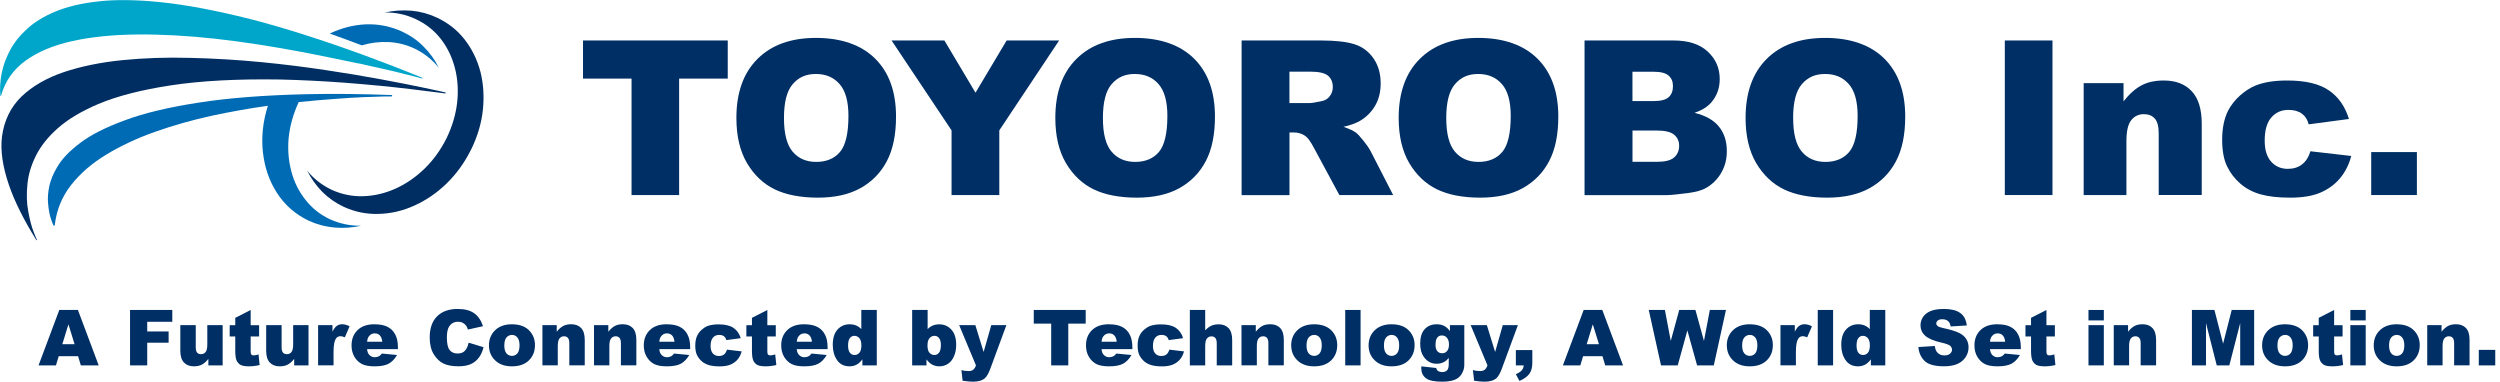
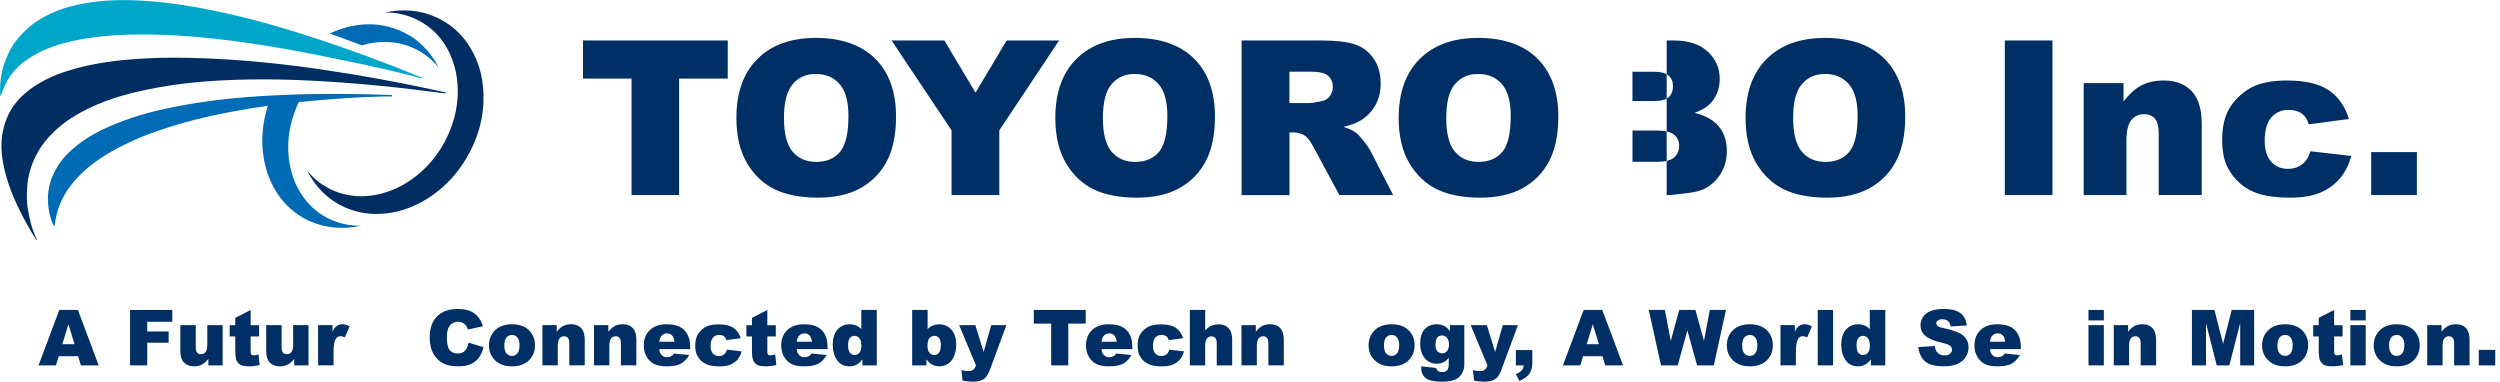
<svg xmlns="http://www.w3.org/2000/svg" width="334" height="51" viewBox="0 0 334 51" fill="none">
  <g clip-path="url(#clip0_272_1442)">
    <path fill-rule="evenodd" clip-rule="evenodd" d="M50.498 11.431C53.323 11.709 56.325 12.064 59.504 12.485C59.531 12.485 59.548 12.463 59.548 12.419C59.548 12.391 59.537 12.369 59.526 12.358C59.509 12.358 59.233 12.291 58.697 12.164C58.138 12.047 57.353 11.875 56.331 11.659C54.871 11.354 53.041 10.993 50.825 10.583C48.624 10.172 46.164 9.762 43.456 9.357C40.747 8.947 37.906 8.592 34.932 8.303C31.77 7.998 28.602 7.804 25.423 7.732C22.245 7.643 19.215 7.749 16.33 8.037C13.433 8.331 10.824 8.863 8.508 9.64C6.192 10.428 4.312 11.52 2.864 12.907C1.426 14.31 0.559 16.085 0.266 18.231C0.033 20.106 0.354 22.297 1.227 24.815C1.974 26.962 3.184 29.385 4.854 32.075C4.87 32.092 4.876 32.098 4.876 32.098C4.892 32.098 4.904 32.087 4.92 32.075C4.931 32.048 4.931 32.02 4.92 31.987C4.887 31.97 4.743 31.626 4.483 30.955C4.218 30.284 3.986 29.391 3.781 28.282C3.56 27.167 3.527 25.93 3.671 24.554C3.787 23.34 4.157 22.097 4.787 20.827C5.418 19.54 6.396 18.303 7.739 17.117C9.077 15.93 10.879 14.859 13.14 13.894C15.672 12.829 18.922 11.992 22.892 11.393C26.855 10.794 31.687 10.533 37.386 10.622C38.751 10.649 40.167 10.705 41.626 10.777C44.395 10.91 47.353 11.132 50.504 11.437M62.936 19.984C62.063 21.737 60.968 23.251 59.658 24.521C58.359 25.78 56.933 26.756 55.369 27.461C53.826 28.165 52.234 28.537 50.609 28.576C48.989 28.637 47.43 28.32 45.927 27.633C44.838 27.122 43.876 26.451 43.047 25.619C42.228 24.782 41.56 23.845 41.035 22.791C41.897 23.872 42.991 24.726 44.313 25.359C45.667 25.974 47.071 26.257 48.531 26.213C49.984 26.168 51.422 25.836 52.837 25.203C54.235 24.571 55.523 23.689 56.706 22.547C57.884 21.404 58.868 20.045 59.658 18.47C60.427 16.872 60.902 15.275 61.079 13.667C61.25 12.064 61.151 10.527 60.775 9.085C60.394 7.621 59.769 6.329 58.895 5.203C58.005 4.06 56.883 3.178 55.529 2.546C54.219 1.936 52.848 1.642 51.416 1.67C52.593 1.409 53.776 1.331 54.959 1.431C56.137 1.531 57.276 1.842 58.37 2.352C59.868 3.056 61.107 4.032 62.085 5.291C63.064 6.551 63.76 7.981 64.186 9.59C64.589 11.198 64.7 12.896 64.512 14.682C64.324 16.462 63.799 18.231 62.936 19.99" fill="#002E63" />
    <path fill-rule="evenodd" clip-rule="evenodd" d="M55.352 6.473C56.662 7.1 57.757 7.965 58.63 9.063C58.105 7.998 57.43 7.055 56.601 6.234C55.783 5.397 54.821 4.731 53.715 4.215C52.173 3.511 50.57 3.195 48.906 3.25C47.242 3.322 45.628 3.733 44.053 4.482C45.435 4.975 46.866 5.502 48.337 6.057C49.52 5.707 50.703 5.563 51.897 5.619C53.096 5.674 54.246 5.963 55.352 6.473ZM44.113 29.302C45.435 29.901 46.817 30.184 48.243 30.156C47.065 30.423 45.882 30.5 44.705 30.4C43.522 30.295 42.383 30.001 41.272 29.502C39.492 28.653 38.077 27.427 37.032 25.819C35.993 24.227 35.363 22.413 35.13 20.384C34.898 18.348 35.114 16.262 35.788 14.133C33.279 14.482 30.736 14.937 28.16 15.492C25.584 16.063 23.09 16.773 20.686 17.621C18.298 18.47 16.142 19.479 14.218 20.644C12.278 21.814 10.702 23.184 9.475 24.749C8.27 26.302 7.546 28.076 7.314 30.079C7.314 30.107 7.291 30.129 7.247 30.145H7.225C7.181 30.162 7.148 30.145 7.137 30.101C7.109 30.073 6.998 29.79 6.81 29.263C6.623 28.725 6.49 28.004 6.418 27.117C6.357 26.429 6.418 25.68 6.589 24.86C6.766 24.044 7.115 23.196 7.64 22.319C8.253 21.249 9.276 20.178 10.719 19.091C12.145 18.01 14.135 17 16.689 16.068C19.226 15.12 22.482 14.338 26.462 13.722C30.426 13.095 35.246 12.718 40.929 12.585C44.473 12.508 48.259 12.546 52.295 12.696C52.339 12.696 52.367 12.718 52.383 12.757C52.383 12.774 52.389 12.779 52.405 12.779C52.389 12.835 52.356 12.873 52.295 12.89C52.295 12.89 51.93 12.873 51.25 12.89C50.581 12.907 49.68 12.934 48.558 12.979C47.436 13.023 46.142 13.107 44.666 13.223C43.196 13.323 41.609 13.467 39.907 13.639C39.177 15.22 38.735 16.795 38.569 18.376C38.42 19.956 38.541 21.459 38.923 22.896C39.298 24.327 39.934 25.597 40.824 26.712C41.698 27.827 42.798 28.692 44.124 29.319" fill="#006BB5" />
    <path fill-rule="evenodd" clip-rule="evenodd" d="M47.939 8.47C49.642 8.852 51.134 9.185 52.4 9.479C53.655 9.784 54.628 10.028 55.33 10.206C56.032 10.394 56.386 10.494 56.403 10.494C56.419 10.494 56.436 10.477 56.447 10.45C56.447 10.405 56.441 10.389 56.425 10.389C53.799 9.318 51.295 8.348 48.907 7.471C43.08 5.336 37.906 3.694 33.389 2.535C28.857 1.398 24.91 0.649 21.543 0.3C18.337 -0.033 15.573 -0.078 13.262 0.172C10.946 0.422 9 0.876 7.425 1.531C5.849 2.185 4.578 2.967 3.599 3.877C2.621 4.77 1.88 5.696 1.371 6.661C0.863 7.626 0.509 8.531 0.321 9.379C0.216 9.79 0.144 10.172 0.1 10.522C0.023 11.21 -0.005 11.759 0.011 12.169C0.039 12.574 0.056 12.785 0.056 12.807C0.072 12.835 0.083 12.851 0.1 12.851C0.111 12.851 0.128 12.835 0.139 12.807C0.664 10.877 1.753 9.313 3.4 8.115C5.031 6.933 7.12 6.051 9.674 5.486C12.223 4.925 15.108 4.637 18.331 4.609C21.565 4.576 25.042 4.77 28.763 5.175C30.73 5.397 32.693 5.657 34.666 5.968C36.634 6.273 38.542 6.606 40.388 6.955C41.919 7.249 43.379 7.538 44.761 7.832C45.883 8.065 46.944 8.286 47.95 8.492" fill="#00A6CA" />
    <path d="M77.89 5.408H97.227V10.505H90.731V26.058H84.374V10.505H77.89V5.408ZM98.382 15.752C98.382 12.38 99.316 9.756 101.19 7.882C103.064 6.007 105.668 5.064 109.012 5.064C112.357 5.064 115.071 5.99 116.923 7.837C118.78 9.679 119.709 12.258 119.709 15.58C119.709 17.993 119.3 19.973 118.487 21.52C117.68 23.062 116.508 24.266 114.977 25.126C113.446 25.98 111.544 26.407 109.267 26.407C106.989 26.407 105.027 26.035 103.506 25.298C101.986 24.56 100.748 23.39 99.797 21.787C98.852 20.178 98.382 18.165 98.382 15.758V15.752ZM104.739 15.774C104.739 17.865 105.126 19.363 105.9 20.267C106.674 21.177 107.724 21.631 109.056 21.631C110.389 21.631 111.478 21.188 112.224 20.3C112.976 19.407 113.352 17.804 113.352 15.491C113.352 13.55 112.959 12.136 112.174 11.237C111.389 10.333 110.333 9.884 108.996 9.884C107.658 9.884 106.679 10.339 105.9 11.248C105.121 12.158 104.739 13.661 104.739 15.769V15.774Z" fill="#002F65" />
    <path d="M119.112 5.408H126.171L130.328 12.385L134.485 5.408H141.5L133.507 17.416V26.058H127.127V17.416L119.112 5.408Z" fill="#002F65" />
    <path d="M140.992 15.752C140.992 12.38 141.926 9.756 143.8 7.882C145.674 6.007 148.278 5.064 151.622 5.064C154.966 5.064 157.681 5.99 159.533 7.837C161.39 9.679 162.319 12.258 162.319 15.58C162.319 17.993 161.91 19.973 161.097 21.52C160.29 23.062 159.118 24.266 157.587 25.126C156.055 25.98 154.154 26.407 151.876 26.407C149.599 26.407 147.636 26.035 146.116 25.298C144.596 24.56 143.358 23.39 142.407 21.787C141.462 20.178 140.992 18.165 140.992 15.758V15.752ZM147.349 15.774C147.349 17.865 147.736 19.363 148.51 20.267C149.284 21.177 150.334 21.631 151.666 21.631C152.998 21.631 154.088 21.188 154.834 20.3C155.586 19.407 155.962 17.804 155.962 15.491C155.962 13.55 155.569 12.136 154.784 11.237C153.999 10.333 152.943 9.884 151.605 9.884C150.268 9.884 149.289 10.339 148.51 11.248C147.73 12.158 147.349 13.661 147.349 15.769V15.774Z" fill="#002F65" />
    <path d="M165.879 26.058V5.408H176.476C178.439 5.408 179.942 5.58 180.981 5.918C182.026 6.257 182.866 6.889 183.502 7.804C184.138 8.725 184.458 9.834 184.458 11.143C184.458 12.291 184.21 13.278 183.723 14.11C183.242 14.942 182.573 15.619 181.717 16.135C181.169 16.457 180.429 16.728 179.483 16.945C180.241 17.2 180.793 17.455 181.142 17.71C181.374 17.882 181.711 18.242 182.153 18.797C182.596 19.352 182.894 19.779 183.054 20.078L186.128 26.063H178.942L175.542 19.757C175.111 18.941 174.729 18.409 174.392 18.165C173.933 17.849 173.408 17.693 172.828 17.693H172.275V26.069H165.884L165.879 26.058ZM172.275 13.772H174.945C175.238 13.772 175.802 13.678 176.636 13.495C177.057 13.412 177.399 13.195 177.659 12.846C177.924 12.496 178.063 12.103 178.063 11.642C178.063 10.982 177.847 10.472 177.427 10.117C177.001 9.756 176.211 9.573 175.055 9.573H172.269V13.767L172.275 13.772Z" fill="#002F65" />
    <path d="M186.863 15.752C186.863 12.38 187.798 9.756 189.671 7.882C191.545 6.007 194.149 5.064 197.494 5.064C200.838 5.064 203.552 5.99 205.404 7.837C207.262 9.679 208.19 12.258 208.19 15.58C208.19 17.993 207.781 19.973 206.969 21.52C206.162 23.062 204.99 24.266 203.458 25.126C201.927 25.98 200.025 26.407 197.748 26.407C195.47 26.407 193.508 26.035 191.988 25.298C190.468 24.56 189.229 23.39 188.278 21.787C187.333 20.178 186.863 18.165 186.863 15.758V15.752ZM193.22 15.774C193.22 17.865 193.607 19.363 194.381 20.267C195.155 21.177 196.206 21.631 197.538 21.631C198.87 21.631 199.959 21.188 200.705 20.3C201.457 19.407 201.833 17.804 201.833 15.491C201.833 13.55 201.441 12.136 200.656 11.237C199.871 10.333 198.815 9.884 197.477 9.884C196.139 9.884 195.161 10.339 194.381 11.248C193.602 12.158 193.22 13.661 193.22 15.769V15.774Z" fill="#002F65" />
-     <path d="M211.684 5.408H223.591C225.57 5.408 227.09 5.902 228.152 6.889C229.218 7.876 229.755 9.096 229.755 10.555C229.755 11.781 229.373 12.829 228.616 13.7C228.107 14.277 227.367 14.737 226.394 15.075C227.875 15.441 228.964 16.057 229.655 16.922C230.352 17.788 230.705 18.875 230.705 20.195C230.705 21.265 230.457 22.23 229.959 23.085C229.467 23.939 228.793 24.615 227.93 25.109C227.4 25.42 226.598 25.647 225.526 25.791C224.088 25.974 223.138 26.069 222.668 26.069H211.695V5.408H211.684ZM218.096 13.506H220.86C221.85 13.506 222.535 13.339 222.922 12.995C223.315 12.646 223.508 12.152 223.508 11.504C223.508 10.905 223.315 10.433 222.922 10.095C222.535 9.756 221.866 9.584 220.904 9.584H218.096V13.5V13.506ZM218.096 21.62H221.347C222.436 21.62 223.204 21.432 223.652 21.044C224.105 20.65 224.332 20.128 224.332 19.474C224.332 18.858 224.105 18.364 223.663 17.993C223.215 17.621 222.436 17.438 221.324 17.438H218.102V21.62H218.096Z" fill="#002F65" />
+     <path d="M211.684 5.408H223.591C225.57 5.408 227.09 5.902 228.152 6.889C229.218 7.876 229.755 9.096 229.755 10.555C229.755 11.781 229.373 12.829 228.616 13.7C228.107 14.277 227.367 14.737 226.394 15.075C227.875 15.441 228.964 16.057 229.655 16.922C230.352 17.788 230.705 18.875 230.705 20.195C230.705 21.265 230.457 22.23 229.959 23.085C229.467 23.939 228.793 24.615 227.93 25.109C227.4 25.42 226.598 25.647 225.526 25.791C224.088 25.974 223.138 26.069 222.668 26.069V5.408H211.684ZM218.096 13.506H220.86C221.85 13.506 222.535 13.339 222.922 12.995C223.315 12.646 223.508 12.152 223.508 11.504C223.508 10.905 223.315 10.433 222.922 10.095C222.535 9.756 221.866 9.584 220.904 9.584H218.096V13.5V13.506ZM218.096 21.62H221.347C222.436 21.62 223.204 21.432 223.652 21.044C224.105 20.65 224.332 20.128 224.332 19.474C224.332 18.858 224.105 18.364 223.663 17.993C223.215 17.621 222.436 17.438 221.324 17.438H218.102V21.62H218.096Z" fill="#002F65" />
    <path d="M233.21 15.752C233.21 12.38 234.144 9.756 236.018 7.882C237.892 6.007 240.496 5.064 243.84 5.064C247.185 5.064 249.899 5.99 251.751 7.837C253.608 9.679 254.537 12.258 254.537 15.58C254.537 17.993 254.128 19.973 253.315 21.52C252.508 23.062 251.336 24.266 249.805 25.126C248.274 25.98 246.372 26.407 244.095 26.407C241.817 26.407 239.855 26.035 238.334 25.298C236.814 24.56 235.576 23.39 234.625 21.787C233.68 20.178 233.21 18.165 233.21 15.758V15.752ZM239.567 15.774C239.567 17.865 239.954 19.363 240.728 20.267C241.502 21.177 242.552 21.631 243.885 21.631C245.217 21.631 246.306 21.188 247.052 20.3C247.804 19.407 248.18 17.804 248.18 15.491C248.18 13.55 247.787 12.136 247.002 11.237C246.217 10.333 245.161 9.884 243.824 9.884C242.486 9.884 241.507 10.339 240.723 11.248C239.943 12.158 239.562 13.661 239.562 15.769L239.567 15.774Z" fill="#002F65" />
    <path d="M267.843 26.058H274.211V5.408H267.843V26.058Z" fill="#002F65" />
    <path d="M278.385 11.104H283.703V13.539C284.493 12.541 285.295 11.825 286.108 11.404C286.92 10.971 287.915 10.755 289.093 10.755C290.674 10.755 291.906 11.226 292.802 12.175C293.703 13.117 294.151 14.571 294.151 16.54V26.052H288.402V17.826C288.402 16.889 288.23 16.224 287.882 15.841C287.534 15.447 287.047 15.253 286.417 15.253C285.726 15.253 285.162 15.519 284.737 16.052C284.305 16.578 284.09 17.516 284.09 18.869V26.057H278.379V11.104H278.385Z" fill="#002F65" />
    <path d="M308.695 20.211L314.129 20.838C313.83 21.97 313.338 22.951 312.653 23.783C311.967 24.615 311.094 25.264 310.027 25.725C308.966 26.18 307.622 26.407 305.986 26.407C304.35 26.407 303.084 26.257 302.033 25.969C300.978 25.675 300.077 25.198 299.314 24.538C298.551 23.878 297.959 23.101 297.528 22.203C297.097 21.31 296.881 20.128 296.881 18.653C296.881 17.177 297.141 15.83 297.666 14.804C298.048 14.06 298.573 13.389 299.231 12.79C299.9 12.191 300.585 11.742 301.293 11.448C302.404 10.988 303.83 10.755 305.577 10.755C308.004 10.755 309.85 11.193 311.127 12.069C312.41 12.94 313.305 14.216 313.819 15.896L308.44 16.612C308.28 15.979 307.976 15.502 307.528 15.181C307.081 14.854 306.483 14.682 305.732 14.682C304.786 14.682 304.024 15.025 303.438 15.708C302.852 16.384 302.564 17.416 302.564 18.791C302.564 20.023 302.852 20.96 303.427 21.598C304.007 22.241 304.753 22.558 305.649 22.558C306.389 22.558 307.02 22.369 307.528 21.981C308.042 21.598 308.429 21.005 308.678 20.2L308.695 20.211Z" fill="#002F65" />
    <path d="M316.793 26.058H322.896V20.317H316.793V26.058Z" fill="#002F65" />
    <path d="M10.437 47.589H7.845L7.474 48.815H5.147L7.922 41.41H10.41L13.185 48.815H10.802L10.432 47.589H10.437ZM9.962 45.986L9.144 43.329L8.326 45.986H9.962Z" fill="#002F65" />
    <path d="M17.375 41.41H23.019V42.991H19.669V44.283H22.527V45.786H19.669V48.815H17.375V41.41Z" fill="#002F65" />
    <path d="M29.752 48.815H27.839V47.949C27.552 48.304 27.264 48.559 26.977 48.709C26.684 48.865 26.325 48.942 25.904 48.942C25.341 48.942 24.904 48.776 24.578 48.432C24.257 48.094 24.091 47.572 24.091 46.862V43.44H26.153V46.396C26.153 46.735 26.214 46.973 26.336 47.112C26.457 47.251 26.634 47.317 26.866 47.317C27.11 47.317 27.309 47.223 27.463 47.04C27.618 46.851 27.696 46.507 27.696 46.025V43.435H29.746V48.809L29.752 48.815Z" fill="#002F65" />
    <path d="M33.489 41.41V43.446H34.616V44.949H33.489V46.857C33.489 47.09 33.505 47.245 33.544 47.317C33.61 47.428 33.732 47.478 33.903 47.478C34.058 47.478 34.268 47.439 34.539 47.35L34.688 48.77C34.18 48.887 33.71 48.942 33.273 48.942C32.759 48.942 32.378 48.876 32.134 48.748C31.897 48.609 31.72 48.41 31.604 48.149C31.488 47.877 31.432 47.445 31.432 46.846V44.949H30.686V43.446H31.432V42.464L33.494 41.41H33.489Z" fill="#002F65" />
    <path d="M41.217 48.815H39.304V47.949C39.017 48.304 38.73 48.559 38.442 48.709C38.149 48.865 37.79 48.942 37.37 48.942C36.806 48.942 36.369 48.776 36.043 48.432C35.722 48.094 35.562 47.572 35.562 46.862V43.44H37.624V46.396C37.624 46.735 37.685 46.973 37.806 47.112C37.928 47.251 38.105 47.317 38.337 47.317C38.58 47.317 38.779 47.223 38.934 47.04C39.089 46.851 39.166 46.507 39.166 46.025V43.435H41.217V48.809V48.815Z" fill="#002F65" />
    <path d="M42.505 43.44H44.418V44.316C44.6 43.939 44.794 43.679 44.993 43.54C45.192 43.396 45.435 43.318 45.717 43.318C46.021 43.318 46.352 43.412 46.706 43.595L46.071 45.065C45.833 44.965 45.639 44.916 45.496 44.916C45.225 44.916 45.015 45.026 44.871 45.248C44.666 45.564 44.562 46.152 44.562 47.007V48.809H42.499V43.435L42.505 43.44Z" fill="#002F65" />
-     <path d="M53.158 46.641H49.045C49.072 46.973 49.161 47.217 49.31 47.378C49.509 47.611 49.764 47.728 50.084 47.728C50.283 47.728 50.477 47.678 50.659 47.578C50.775 47.511 50.891 47.395 51.018 47.234L53.047 47.428C52.732 47.966 52.356 48.36 51.919 48.593C51.488 48.826 50.864 48.942 50.04 48.942C49.332 48.942 48.774 48.843 48.37 48.643C47.961 48.438 47.624 48.116 47.359 47.683C47.099 47.245 46.966 46.735 46.966 46.147C46.966 45.309 47.232 44.633 47.762 44.111C48.299 43.59 49.039 43.324 49.985 43.324C50.753 43.324 51.355 43.44 51.792 43.673C52.234 43.906 52.577 44.244 52.804 44.688C53.042 45.126 53.163 45.703 53.163 46.408V46.641H53.158ZM51.074 45.659C51.029 45.26 50.913 44.977 50.742 44.805C50.571 44.627 50.344 44.538 50.062 44.538C49.741 44.538 49.481 44.672 49.288 44.932C49.155 45.093 49.072 45.337 49.045 45.659H51.074Z" fill="#002F65" />
    <path d="M62.611 45.786L64.601 46.385C64.468 46.946 64.258 47.417 63.965 47.794C63.677 48.171 63.324 48.46 62.892 48.648C62.461 48.837 61.914 48.937 61.256 48.937C60.449 48.937 59.791 48.82 59.288 48.587C58.78 48.354 58.337 47.944 57.962 47.35C57.591 46.757 57.409 46.003 57.409 45.087C57.409 43.862 57.735 42.924 58.387 42.27C59.039 41.61 59.957 41.277 61.151 41.277C62.08 41.277 62.809 41.466 63.34 41.843C63.876 42.22 64.275 42.797 64.529 43.579L62.511 44.028C62.445 43.806 62.367 43.64 62.29 43.529C62.157 43.351 62.002 43.218 61.82 43.124C61.638 43.03 61.428 42.985 61.201 42.985C60.687 42.985 60.289 43.196 60.012 43.612C59.802 43.923 59.703 44.411 59.703 45.082C59.703 45.897 59.824 46.463 60.073 46.768C60.328 47.079 60.676 47.228 61.123 47.228C61.571 47.228 61.892 47.106 62.113 46.857C62.345 46.613 62.505 46.252 62.611 45.781V45.786Z" fill="#002F65" />
    <path d="M65.325 46.147C65.325 45.332 65.596 44.655 66.143 44.122C66.696 43.59 67.442 43.324 68.387 43.324C69.454 43.324 70.261 43.634 70.803 44.261C71.245 44.766 71.472 45.376 71.472 46.108C71.472 46.94 71.201 47.622 70.654 48.155C70.106 48.682 69.355 48.942 68.387 48.942C67.525 48.942 66.834 48.721 66.303 48.282C65.651 47.739 65.325 47.023 65.325 46.147ZM67.376 46.147C67.376 46.629 67.47 46.979 67.663 47.212C67.862 47.439 68.105 47.545 68.398 47.545C68.691 47.545 68.929 47.434 69.122 47.212C69.31 46.99 69.41 46.629 69.41 46.125C69.41 45.659 69.31 45.309 69.122 45.087C68.929 44.855 68.691 44.744 68.409 44.744C68.111 44.744 67.862 44.86 67.663 45.087C67.47 45.321 67.376 45.675 67.376 46.152V46.147Z" fill="#002F65" />
    <path d="M72.467 43.44H74.379V44.316C74.661 43.962 74.949 43.712 75.242 43.551C75.535 43.396 75.889 43.318 76.314 43.318C76.884 43.318 77.32 43.49 77.641 43.828C77.962 44.167 78.122 44.694 78.122 45.398V48.809H76.06V45.853C76.06 45.526 75.999 45.287 75.878 45.148C75.756 45.004 75.579 44.927 75.358 44.927C75.104 44.927 74.899 45.026 74.75 45.215C74.595 45.398 74.518 45.742 74.518 46.23V48.809H72.467V43.435V43.44Z" fill="#002F65" />
    <path d="M79.36 43.44H81.273V44.316C81.555 43.962 81.842 43.712 82.135 43.551C82.428 43.396 82.782 43.318 83.208 43.318C83.777 43.318 84.214 43.49 84.535 43.828C84.855 44.167 85.016 44.694 85.016 45.398V48.809H82.954V45.853C82.954 45.526 82.893 45.287 82.771 45.148C82.65 45.004 82.473 44.927 82.251 44.927C81.997 44.927 81.793 45.026 81.643 45.215C81.489 45.398 81.411 45.742 81.411 46.23V48.809H79.36V43.435V43.44Z" fill="#002F65" />
    <path d="M92.196 46.641H88.083C88.111 46.973 88.199 47.217 88.349 47.378C88.548 47.611 88.802 47.728 89.123 47.728C89.322 47.728 89.515 47.678 89.697 47.578C89.814 47.511 89.93 47.395 90.057 47.234L92.085 47.428C91.77 47.966 91.394 48.36 90.958 48.593C90.527 48.826 89.902 48.942 89.084 48.942C88.376 48.942 87.818 48.843 87.414 48.643C87.005 48.438 86.668 48.116 86.403 47.683C86.143 47.245 86.01 46.735 86.01 46.147C86.01 45.309 86.276 44.633 86.806 44.111C87.343 43.59 88.083 43.324 89.028 43.324C89.797 43.324 90.4 43.44 90.836 43.673C91.278 43.906 91.621 44.244 91.848 44.688C92.085 45.126 92.207 45.703 92.207 46.408V46.641H92.196ZM90.112 45.659C90.068 45.26 89.952 44.977 89.78 44.805C89.609 44.627 89.382 44.538 89.1 44.538C88.78 44.538 88.52 44.672 88.326 44.932C88.194 45.093 88.111 45.337 88.083 45.659H90.112Z" fill="#002F65" />
    <path d="M97.133 46.713L99.09 46.946C98.979 47.356 98.802 47.706 98.559 48.011C98.31 48.304 97.995 48.537 97.614 48.704C97.227 48.865 96.746 48.948 96.16 48.948C95.574 48.948 95.115 48.892 94.745 48.787C94.369 48.682 94.043 48.51 93.766 48.277C93.495 48.038 93.28 47.761 93.119 47.445C92.965 47.123 92.887 46.696 92.887 46.163C92.887 45.631 92.981 45.148 93.175 44.777C93.313 44.511 93.501 44.267 93.739 44.061C93.976 43.845 94.219 43.684 94.474 43.579C94.872 43.418 95.386 43.335 96.005 43.335C96.878 43.335 97.542 43.496 97.995 43.806C98.454 44.117 98.78 44.577 98.963 45.182L97.039 45.437C96.978 45.204 96.867 45.032 96.707 44.916C96.547 44.799 96.331 44.744 96.06 44.744C95.723 44.744 95.452 44.866 95.242 45.115C95.038 45.354 94.933 45.725 94.933 46.224C94.933 46.663 95.038 47.001 95.242 47.228C95.452 47.456 95.712 47.561 96.038 47.561C96.309 47.561 96.536 47.5 96.718 47.367C96.9 47.228 97.033 47.012 97.122 46.718L97.133 46.713Z" fill="#002F65" />
    <path d="M102.517 41.41V43.446H103.645V44.949H102.517V46.857C102.517 47.09 102.534 47.245 102.572 47.317C102.644 47.428 102.76 47.478 102.932 47.478C103.086 47.478 103.296 47.439 103.567 47.35L103.717 48.77C103.208 48.887 102.738 48.942 102.301 48.942C101.787 48.942 101.406 48.876 101.163 48.748C100.925 48.609 100.748 48.41 100.632 48.149C100.516 47.877 100.461 47.445 100.461 46.846V44.949H99.714V43.446H100.461V42.464L102.523 41.41H102.517Z" fill="#002F65" />
    <path d="M110.56 46.641H106.448C106.475 46.973 106.564 47.217 106.713 47.378C106.912 47.611 107.166 47.728 107.487 47.728C107.686 47.728 107.879 47.678 108.062 47.578C108.178 47.511 108.294 47.395 108.421 47.234L110.45 47.428C110.135 47.966 109.759 48.36 109.322 48.593C108.891 48.826 108.266 48.942 107.443 48.942C106.735 48.942 106.177 48.843 105.773 48.643C105.364 48.438 105.027 48.116 104.762 47.683C104.502 47.245 104.369 46.735 104.369 46.147C104.369 45.309 104.634 44.633 105.165 44.111C105.701 43.59 106.442 43.324 107.387 43.324C108.156 43.324 108.758 43.44 109.195 43.673C109.637 43.906 109.98 44.244 110.207 44.688C110.444 45.126 110.566 45.703 110.566 46.408V46.641H110.56ZM108.476 45.659C108.432 45.26 108.316 44.977 108.145 44.805C107.973 44.627 107.747 44.538 107.465 44.538C107.144 44.538 106.884 44.672 106.691 44.932C106.558 45.093 106.475 45.337 106.448 45.659H108.476Z" fill="#002F65" />
    <path d="M117.139 41.41V48.815H115.215V48.016C114.944 48.354 114.701 48.582 114.48 48.698C114.187 48.859 113.861 48.942 113.501 48.942C112.772 48.942 112.213 48.665 111.832 48.11C111.445 47.55 111.257 46.873 111.257 46.075C111.257 45.182 111.467 44.499 111.893 44.028C112.313 43.562 112.854 43.324 113.518 43.324C113.833 43.324 114.12 43.379 114.38 43.484C114.64 43.595 114.872 43.756 115.071 43.967V41.405H117.144L117.139 41.41ZM115.077 46.114C115.077 45.698 114.988 45.387 114.811 45.176C114.634 44.971 114.413 44.866 114.142 44.866C113.905 44.866 113.706 44.965 113.545 45.165C113.385 45.359 113.302 45.692 113.302 46.158C113.302 46.596 113.385 46.918 113.545 47.129C113.711 47.328 113.921 47.428 114.17 47.428C114.419 47.428 114.645 47.328 114.817 47.129C114.994 46.918 115.082 46.58 115.082 46.114H115.077Z" fill="#002F65" />
    <path d="M121.859 41.41H123.932V43.973C124.131 43.756 124.364 43.596 124.623 43.49C124.883 43.385 125.171 43.329 125.486 43.329C126.138 43.329 126.674 43.568 127.1 44.034C127.531 44.505 127.747 45.176 127.747 46.058C127.747 46.646 127.647 47.162 127.448 47.606C127.255 48.055 126.989 48.388 126.641 48.609C126.304 48.831 125.922 48.942 125.502 48.942C125.137 48.942 124.811 48.859 124.513 48.698C124.286 48.582 124.043 48.36 123.778 48.016V48.815H121.865V41.41H121.859ZM123.91 46.114C123.91 46.574 123.993 46.912 124.165 47.117C124.341 47.323 124.563 47.428 124.833 47.428C125.077 47.428 125.281 47.328 125.447 47.129C125.613 46.918 125.701 46.58 125.701 46.102C125.701 45.67 125.618 45.359 125.458 45.165C125.298 44.965 125.093 44.866 124.861 44.866C124.585 44.866 124.358 44.971 124.181 45.176C124.004 45.382 123.916 45.698 123.916 46.114H123.91Z" fill="#002F65" />
    <path d="M128.14 43.44H130.307L131.412 47.023L132.435 43.44H134.453L132.335 49.181C132.098 49.835 131.854 50.279 131.6 50.512C131.246 50.834 130.705 50.995 129.975 50.995C129.676 50.995 129.218 50.95 128.604 50.867L128.444 49.436C128.737 49.53 129.057 49.575 129.422 49.575C129.665 49.575 129.864 49.519 130.008 49.403C130.163 49.292 130.29 49.098 130.39 48.815L128.145 43.44H128.14Z" fill="#002F65" />
    <path d="M138.117 41.41H145.049V43.235H142.722V48.815H140.439V43.235H138.112V41.41H138.117Z" fill="#002F65" />
    <path d="M151.28 46.641H147.167C147.195 46.973 147.283 47.217 147.432 47.378C147.631 47.611 147.886 47.728 148.206 47.728C148.405 47.728 148.599 47.678 148.781 47.578C148.897 47.511 149.013 47.395 149.14 47.234L151.169 47.428C150.854 47.966 150.478 48.36 150.041 48.593C149.61 48.826 148.986 48.942 148.162 48.942C147.454 48.942 146.896 48.843 146.492 48.643C146.083 48.438 145.746 48.116 145.481 47.683C145.221 47.245 145.088 46.735 145.088 46.147C145.088 45.309 145.354 44.633 145.884 44.111C146.421 43.59 147.161 43.324 148.107 43.324C148.875 43.324 149.478 43.44 149.914 43.673C150.357 43.906 150.699 44.244 150.926 44.688C151.164 45.126 151.285 45.703 151.285 46.408V46.641H151.28ZM149.196 45.659C149.151 45.26 149.035 44.977 148.864 44.805C148.693 44.627 148.466 44.538 148.184 44.538C147.863 44.538 147.604 44.672 147.41 44.932C147.277 45.093 147.195 45.337 147.167 45.659H149.196Z" fill="#002F65" />
    <path d="M156.227 46.713L158.184 46.946C158.074 47.356 157.902 47.706 157.654 48.011C157.405 48.304 157.09 48.537 156.708 48.704C156.321 48.865 155.84 48.948 155.26 48.948C154.679 48.948 154.215 48.892 153.845 48.787C153.469 48.682 153.143 48.51 152.866 48.277C152.595 48.038 152.38 47.761 152.219 47.445C152.065 47.123 151.987 46.696 151.987 46.163C151.987 45.631 152.081 45.148 152.275 44.777C152.413 44.511 152.601 44.267 152.839 44.061C153.076 43.845 153.325 43.684 153.574 43.579C153.972 43.418 154.486 43.335 155.105 43.335C155.979 43.335 156.642 43.496 157.095 43.806C157.554 44.117 157.88 44.577 158.063 45.182L156.139 45.437C156.078 45.204 155.967 45.032 155.807 44.916C155.647 44.799 155.431 44.744 155.16 44.744C154.823 44.744 154.552 44.866 154.342 45.115C154.138 45.354 154.033 45.725 154.033 46.224C154.033 46.663 154.138 47.001 154.342 47.228C154.552 47.456 154.812 47.561 155.138 47.561C155.409 47.561 155.636 47.5 155.818 47.367C156.001 47.228 156.133 47.012 156.222 46.718L156.227 46.713Z" fill="#002F65" />
    <path d="M158.963 41.41H161.014V44.139C161.291 43.845 161.567 43.64 161.843 43.512C162.12 43.39 162.446 43.329 162.822 43.329C163.38 43.329 163.817 43.501 164.138 43.84C164.458 44.178 164.619 44.705 164.619 45.409V48.82H162.557V45.864C162.557 45.537 162.496 45.298 162.374 45.16C162.253 45.015 162.076 44.938 161.855 44.938C161.6 44.938 161.396 45.038 161.246 45.226C161.092 45.409 161.014 45.753 161.014 46.241V48.82H158.963V41.416V41.41Z" fill="#002F65" />
    <path d="M165.862 43.44H167.775V44.316C168.057 43.962 168.344 43.712 168.637 43.551C168.93 43.396 169.284 43.318 169.71 43.318C170.279 43.318 170.716 43.49 171.037 43.828C171.357 44.167 171.517 44.694 171.517 45.398V48.809H169.456V45.853C169.456 45.526 169.395 45.287 169.273 45.148C169.151 45.004 168.975 44.927 168.753 44.927C168.499 44.927 168.295 45.026 168.145 45.215C167.991 45.398 167.913 45.742 167.913 46.23V48.809H165.862V43.435V43.44Z" fill="#002F65" />
-     <path d="M172.501 46.147C172.501 45.332 172.772 44.655 173.32 44.122C173.872 43.59 174.619 43.324 175.564 43.324C176.631 43.324 177.438 43.634 177.985 44.261C178.427 44.766 178.654 45.376 178.654 46.108C178.654 46.94 178.383 47.622 177.836 48.155C177.289 48.682 176.537 48.942 175.57 48.942C174.707 48.942 174.016 48.721 173.485 48.282C172.833 47.739 172.507 47.023 172.507 46.147H172.501ZM174.552 46.147C174.552 46.629 174.646 46.979 174.84 47.212C175.039 47.439 175.282 47.545 175.575 47.545C175.868 47.545 176.106 47.434 176.299 47.212C176.487 46.99 176.587 46.629 176.587 46.125C176.587 45.659 176.487 45.309 176.299 45.087C176.106 44.855 175.868 44.744 175.586 44.744C175.288 44.744 175.033 44.86 174.84 45.087C174.646 45.321 174.552 45.675 174.552 46.152V46.147Z" fill="#002F65" />
-     <path d="M179.721 48.815H181.772V41.41H179.721V48.815Z" fill="#002F65" />
    <path d="M182.844 46.147C182.844 45.332 183.115 44.655 183.662 44.122C184.215 43.59 184.961 43.324 185.907 43.324C186.974 43.324 187.781 43.634 188.322 44.261C188.765 44.766 188.991 45.376 188.991 46.108C188.991 46.94 188.72 47.622 188.173 48.155C187.626 48.682 186.874 48.942 185.907 48.942C185.044 48.942 184.353 48.721 183.823 48.282C183.17 47.739 182.844 47.023 182.844 46.147ZM184.895 46.147C184.895 46.629 184.989 46.979 185.183 47.212C185.382 47.439 185.625 47.545 185.918 47.545C186.211 47.545 186.448 47.434 186.642 47.212C186.83 46.99 186.929 46.629 186.929 46.125C186.929 45.659 186.83 45.309 186.642 45.087C186.448 44.855 186.211 44.744 185.929 44.744C185.63 44.744 185.382 44.86 185.183 45.087C184.989 45.321 184.895 45.675 184.895 46.152V46.147Z" fill="#002F65" />
    <path d="M193.707 43.44H195.631V48.754C195.631 49.092 195.553 49.414 195.41 49.713C195.271 50.018 195.083 50.268 194.846 50.451C194.608 50.64 194.304 50.778 193.934 50.867C193.569 50.95 193.154 50.995 192.69 50.995C191.612 50.995 190.877 50.834 190.479 50.512C190.081 50.19 189.882 49.752 189.882 49.209C189.882 49.136 189.882 49.048 189.893 48.942L191.872 49.164C191.921 49.347 191.999 49.475 192.104 49.547C192.259 49.652 192.446 49.708 192.679 49.708C192.972 49.708 193.187 49.624 193.337 49.464C193.48 49.308 193.552 49.037 193.552 48.643V47.822C193.353 48.06 193.154 48.238 192.955 48.343C192.64 48.515 192.297 48.598 191.932 48.598C191.219 48.598 190.644 48.288 190.208 47.661C189.893 47.217 189.738 46.629 189.738 45.892C189.738 45.06 189.937 44.422 190.335 43.984C190.738 43.546 191.269 43.324 191.927 43.324C192.341 43.324 192.679 43.401 192.95 43.546C193.226 43.684 193.48 43.917 193.712 44.239V43.44H193.707ZM191.783 46.053C191.783 46.441 191.866 46.729 192.026 46.918C192.187 47.101 192.402 47.195 192.673 47.195C192.944 47.195 193.149 47.101 193.32 46.907C193.497 46.707 193.585 46.408 193.585 46.019C193.585 45.631 193.491 45.337 193.309 45.126C193.132 44.921 192.911 44.816 192.64 44.816C192.369 44.816 192.17 44.916 192.021 45.104C191.866 45.287 191.789 45.609 191.789 46.053H191.783Z" fill="#002F65" />
    <path d="M196.477 43.44H198.644L199.749 47.023L200.772 43.44H202.79L200.672 49.181C200.435 49.835 200.191 50.279 199.937 50.512C199.583 50.834 199.042 50.995 198.312 50.995C198.013 50.995 197.555 50.95 196.941 50.867L196.781 49.436C197.074 49.53 197.394 49.575 197.759 49.575C198.002 49.575 198.201 49.519 198.345 49.403C198.5 49.292 198.627 49.098 198.726 48.815L196.482 43.44H196.477Z" fill="#002F65" />
    <path d="M202.519 46.768H204.719V48.465C204.719 49.087 204.586 49.58 204.326 49.935C204.066 50.296 203.624 50.617 202.999 50.895L202.519 49.996C202.911 49.819 203.176 49.636 203.326 49.453C203.469 49.275 203.552 49.064 203.569 48.815H202.519V46.768Z" fill="#002F65" />
    <path d="M214.094 47.589H211.501L211.131 48.815H208.804L211.579 41.41H214.066L216.841 48.815H214.459L214.088 47.589H214.094ZM213.619 45.986L212.8 43.329L211.982 45.986H213.619Z" fill="#002F65" />
    <path d="M220.263 41.41H222.43L223.215 45.548L224.343 41.41H226.51L227.649 45.548L228.434 41.41H230.589L228.964 48.815H226.731L225.432 44.145L224.144 48.815H221.911L220.274 41.41H220.263Z" fill="#002F65" />
    <path d="M230.7 46.147C230.7 45.332 230.971 44.655 231.518 44.122C232.071 43.59 232.817 43.324 233.763 43.324C234.83 43.324 235.637 43.634 236.184 44.261C236.626 44.766 236.853 45.376 236.853 46.108C236.853 46.94 236.582 47.622 236.035 48.155C235.487 48.682 234.736 48.942 233.768 48.942C232.906 48.942 232.215 48.721 231.684 48.282C231.032 47.739 230.706 47.023 230.706 46.147H230.7ZM232.751 46.147C232.751 46.629 232.845 46.979 233.039 47.212C233.238 47.439 233.481 47.545 233.774 47.545C234.067 47.545 234.304 47.434 234.498 47.212C234.686 46.99 234.785 46.629 234.785 46.125C234.785 45.659 234.686 45.309 234.498 45.087C234.304 44.855 234.067 44.744 233.785 44.744C233.486 44.744 233.238 44.86 233.039 45.087C232.845 45.321 232.751 45.675 232.751 46.152V46.147Z" fill="#002F65" />
    <path d="M237.876 43.44H239.788V44.316C239.971 43.939 240.164 43.679 240.363 43.54C240.562 43.396 240.805 43.318 241.087 43.318C241.391 43.318 241.723 43.412 242.077 43.595L241.441 45.065C241.204 44.965 241.01 44.916 240.866 44.916C240.595 44.916 240.385 45.026 240.242 45.248C240.037 45.564 239.932 46.152 239.932 47.007V48.809H237.87V43.435L237.876 43.44Z" fill="#002F65" />
    <path d="M242.851 48.815H244.902V41.41H242.851V48.815Z" fill="#002F65" />
    <path d="M251.873 41.41V48.815H249.949V48.016C249.678 48.354 249.435 48.582 249.214 48.698C248.921 48.859 248.594 48.942 248.235 48.942C247.505 48.942 246.947 48.665 246.566 48.11C246.179 47.55 245.991 46.873 245.991 46.075C245.991 45.182 246.201 44.499 246.626 44.028C247.047 43.562 247.588 43.324 248.252 43.324C248.567 43.324 248.854 43.379 249.114 43.484C249.374 43.595 249.606 43.756 249.805 43.967V41.405H251.878L251.873 41.41ZM249.811 46.114C249.811 45.698 249.722 45.387 249.545 45.176C249.368 44.971 249.147 44.866 248.876 44.866C248.639 44.866 248.44 44.965 248.279 45.165C248.119 45.359 248.036 45.692 248.036 46.158C248.036 46.596 248.119 46.918 248.279 47.129C248.445 47.328 248.655 47.428 248.904 47.428C249.153 47.428 249.379 47.328 249.551 47.129C249.728 46.918 249.816 46.58 249.816 46.114H249.811Z" fill="#002F65" />
    <path d="M256.312 46.363L258.49 46.224C258.534 46.58 258.633 46.851 258.777 47.034C259.009 47.334 259.341 47.484 259.778 47.484C260.104 47.484 260.358 47.406 260.524 47.251C260.701 47.095 260.789 46.923 260.789 46.718C260.789 46.53 260.706 46.352 260.546 46.197C260.375 46.053 259.982 45.908 259.368 45.77C258.368 45.548 257.655 45.248 257.229 44.871C256.798 44.499 256.582 44.023 256.582 43.44C256.582 43.063 256.687 42.708 256.903 42.364C257.124 42.026 257.456 41.76 257.904 41.566C258.346 41.377 258.954 41.277 259.722 41.277C260.668 41.277 261.386 41.455 261.878 41.809C262.376 42.153 262.674 42.719 262.763 43.484L260.607 43.612C260.551 43.274 260.435 43.03 260.247 42.886C260.065 42.73 259.811 42.653 259.49 42.653C259.219 42.653 259.02 42.708 258.882 42.825C258.749 42.935 258.689 43.069 258.689 43.229C258.689 43.351 258.749 43.462 258.86 43.551C258.965 43.651 259.219 43.745 259.617 43.828C260.612 44.045 261.325 44.267 261.757 44.489C262.193 44.705 262.508 44.982 262.702 45.309C262.901 45.631 263 45.997 263 46.396C263 46.879 262.868 47.317 262.608 47.711C262.348 48.11 261.978 48.415 261.502 48.626C261.032 48.831 260.441 48.937 259.728 48.937C258.467 48.937 257.6 48.693 257.113 48.21C256.632 47.728 256.356 47.112 256.295 46.363H256.312Z" fill="#002F65" />
    <path d="M269.977 46.641H265.864C265.891 46.973 265.98 47.217 266.129 47.378C266.328 47.611 266.582 47.728 266.903 47.728C267.102 47.728 267.295 47.678 267.478 47.578C267.594 47.511 267.71 47.395 267.837 47.234L269.866 47.428C269.551 47.966 269.175 48.36 268.738 48.593C268.307 48.826 267.682 48.942 266.859 48.942C266.151 48.942 265.593 48.843 265.189 48.643C264.78 48.438 264.443 48.116 264.178 47.683C263.918 47.245 263.785 46.735 263.785 46.147C263.785 45.309 264.051 44.633 264.581 44.111C265.117 43.59 265.858 43.324 266.803 43.324C267.572 43.324 268.174 43.44 268.611 43.673C269.053 43.906 269.396 44.244 269.623 44.688C269.86 45.126 269.982 45.703 269.982 46.408V46.641H269.977ZM267.892 45.659C267.848 45.26 267.732 44.977 267.561 44.805C267.389 44.627 267.163 44.538 266.881 44.538C266.56 44.538 266.3 44.672 266.107 44.932C265.974 45.093 265.891 45.337 265.864 45.659H267.892Z" fill="#002F65" />
-     <path d="M273.404 41.41V43.446H274.531V44.949H273.404V46.857C273.404 47.09 273.42 47.245 273.459 47.317C273.525 47.428 273.647 47.478 273.818 47.478C273.973 47.478 274.183 47.439 274.454 47.35L274.603 48.77C274.095 48.887 273.625 48.942 273.188 48.942C272.674 48.942 272.293 48.876 272.049 48.748C271.812 48.609 271.635 48.41 271.519 48.149C271.403 47.877 271.347 47.445 271.347 46.846V44.949H270.601V43.446H271.347V42.464L273.409 41.41H273.404Z" fill="#002F65" />
    <path d="M279.021 41.41H281.071V42.808H279.021V41.41ZM279.021 43.44H281.071V48.815H279.021V43.44Z" fill="#002F65" />
    <path d="M282.398 43.44H284.311V44.316C284.593 43.962 284.881 43.712 285.173 43.551C285.466 43.396 285.82 43.318 286.246 43.318C286.815 43.318 287.252 43.49 287.567 43.828C287.888 44.167 288.054 44.694 288.054 45.398V48.809H285.992V45.853C285.992 45.526 285.931 45.287 285.809 45.148C285.688 45.004 285.511 44.927 285.29 44.927C285.035 44.927 284.831 45.026 284.681 45.215C284.527 45.398 284.449 45.742 284.449 46.23V48.809H282.398V43.435V43.44Z" fill="#002F65" />
    <path d="M292.84 41.41H295.848L297.008 45.914L298.158 41.41H301.154V48.815H299.291V43.163L297.838 48.815H296.157L294.72 43.163V48.815H292.84V41.41Z" fill="#002F65" />
    <path d="M302.216 46.147C302.216 45.332 302.487 44.655 303.034 44.122C303.587 43.59 304.333 43.324 305.278 43.324C306.345 43.324 307.152 43.634 307.694 44.261C308.136 44.766 308.363 45.376 308.363 46.108C308.363 46.94 308.092 47.622 307.545 48.155C306.998 48.682 306.246 48.942 305.278 48.942C304.416 48.942 303.725 48.721 303.194 48.282C302.542 47.739 302.216 47.023 302.216 46.147ZM304.267 46.147C304.267 46.629 304.361 46.979 304.554 47.212C304.753 47.439 304.996 47.545 305.289 47.545C305.582 47.545 305.82 47.434 306.014 47.212C306.202 46.99 306.301 46.629 306.301 46.125C306.301 45.659 306.202 45.309 306.014 45.087C305.82 44.855 305.582 44.744 305.3 44.744C305.002 44.744 304.753 44.86 304.554 45.087C304.361 45.321 304.267 45.675 304.267 46.152V46.147Z" fill="#002F65" />
    <path d="M311.84 41.41V43.446H312.968V44.949H311.84V46.857C311.84 47.09 311.856 47.245 311.895 47.317C311.967 47.428 312.083 47.478 312.254 47.478C312.409 47.478 312.619 47.439 312.89 47.35L313.039 48.77C312.531 48.887 312.061 48.942 311.624 48.942C311.11 48.942 310.729 48.876 310.485 48.748C310.248 48.609 310.071 48.41 309.955 48.149C309.839 47.877 309.783 47.445 309.783 46.846V44.949H309.037V43.446H309.783V42.464L311.845 41.41H311.84Z" fill="#002F65" />
    <path d="M314.007 41.41H316.058V42.808H314.007V41.41ZM314.007 43.44H316.058V48.815H314.007V43.44Z" fill="#002F65" />
    <path d="M317.13 46.147C317.13 45.332 317.401 44.655 317.949 44.122C318.501 43.59 319.248 43.324 320.193 43.324C321.26 43.324 322.067 43.634 322.609 44.261C323.051 44.766 323.278 45.376 323.278 46.108C323.278 46.94 323.001 47.622 322.459 48.155C321.912 48.682 321.16 48.942 320.193 48.942C319.331 48.942 318.64 48.721 318.109 48.282C317.457 47.739 317.13 47.023 317.13 46.147ZM319.181 46.147C319.181 46.629 319.275 46.979 319.469 47.212C319.668 47.439 319.911 47.545 320.204 47.545C320.497 47.545 320.735 47.434 320.928 47.212C321.116 46.99 321.216 46.629 321.216 46.125C321.216 45.659 321.116 45.309 320.928 45.087C320.735 44.855 320.497 44.744 320.215 44.744C319.916 44.744 319.668 44.86 319.469 45.087C319.275 45.321 319.181 45.675 319.181 46.152V46.147Z" fill="#002F65" />
    <path d="M324.278 43.44H326.191V44.316C326.473 43.962 326.76 43.712 327.053 43.551C327.346 43.396 327.7 43.318 328.126 43.318C328.695 43.318 329.132 43.49 329.453 43.828C329.773 44.167 329.933 44.694 329.933 45.398V48.809H327.872V45.853C327.872 45.526 327.811 45.287 327.689 45.148C327.568 45.004 327.391 44.927 327.169 44.927C326.915 44.927 326.711 45.026 326.561 45.215C326.407 45.398 326.329 45.742 326.329 46.23V48.809H324.278V43.435V43.44Z" fill="#002F65" />
    <path d="M331.166 48.815H333.366V46.746H331.166V48.815Z" fill="#002F65" />
  </g>
  <defs>
    <clipPath id="clip0_272_1442">
      <rect width="333.366" height="51" fill="white" />
    </clipPath>
  </defs>
</svg>